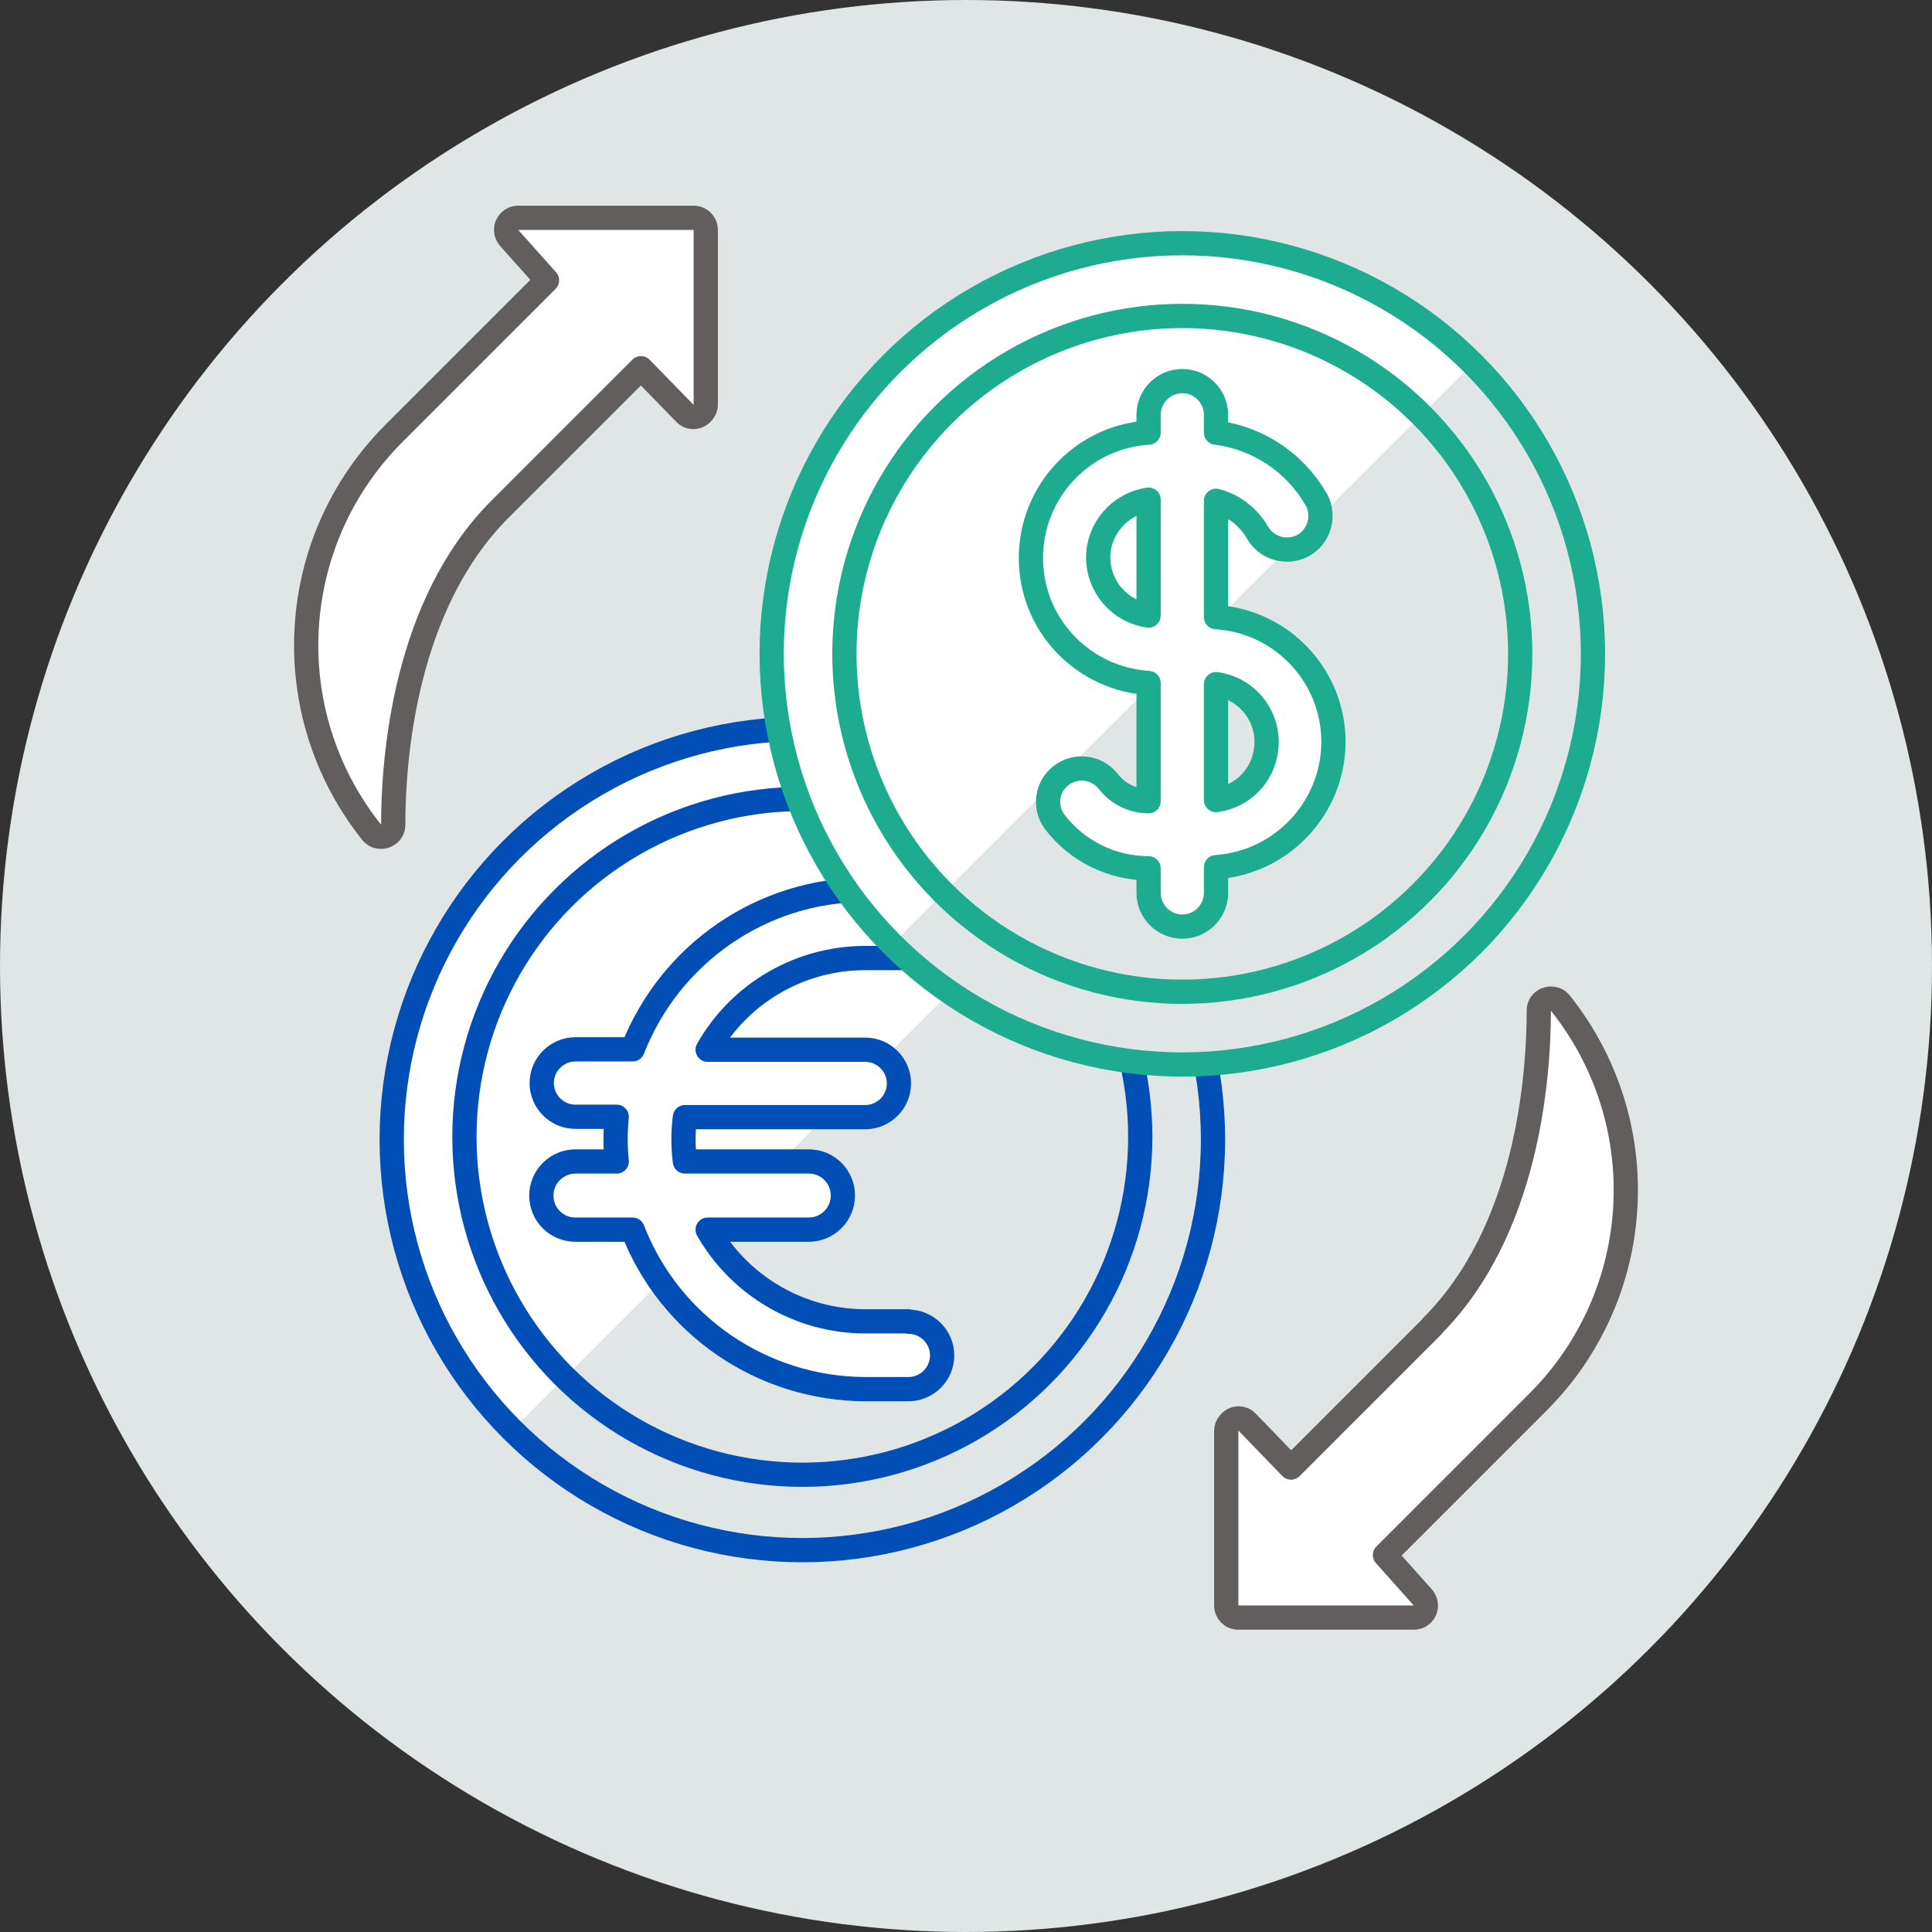
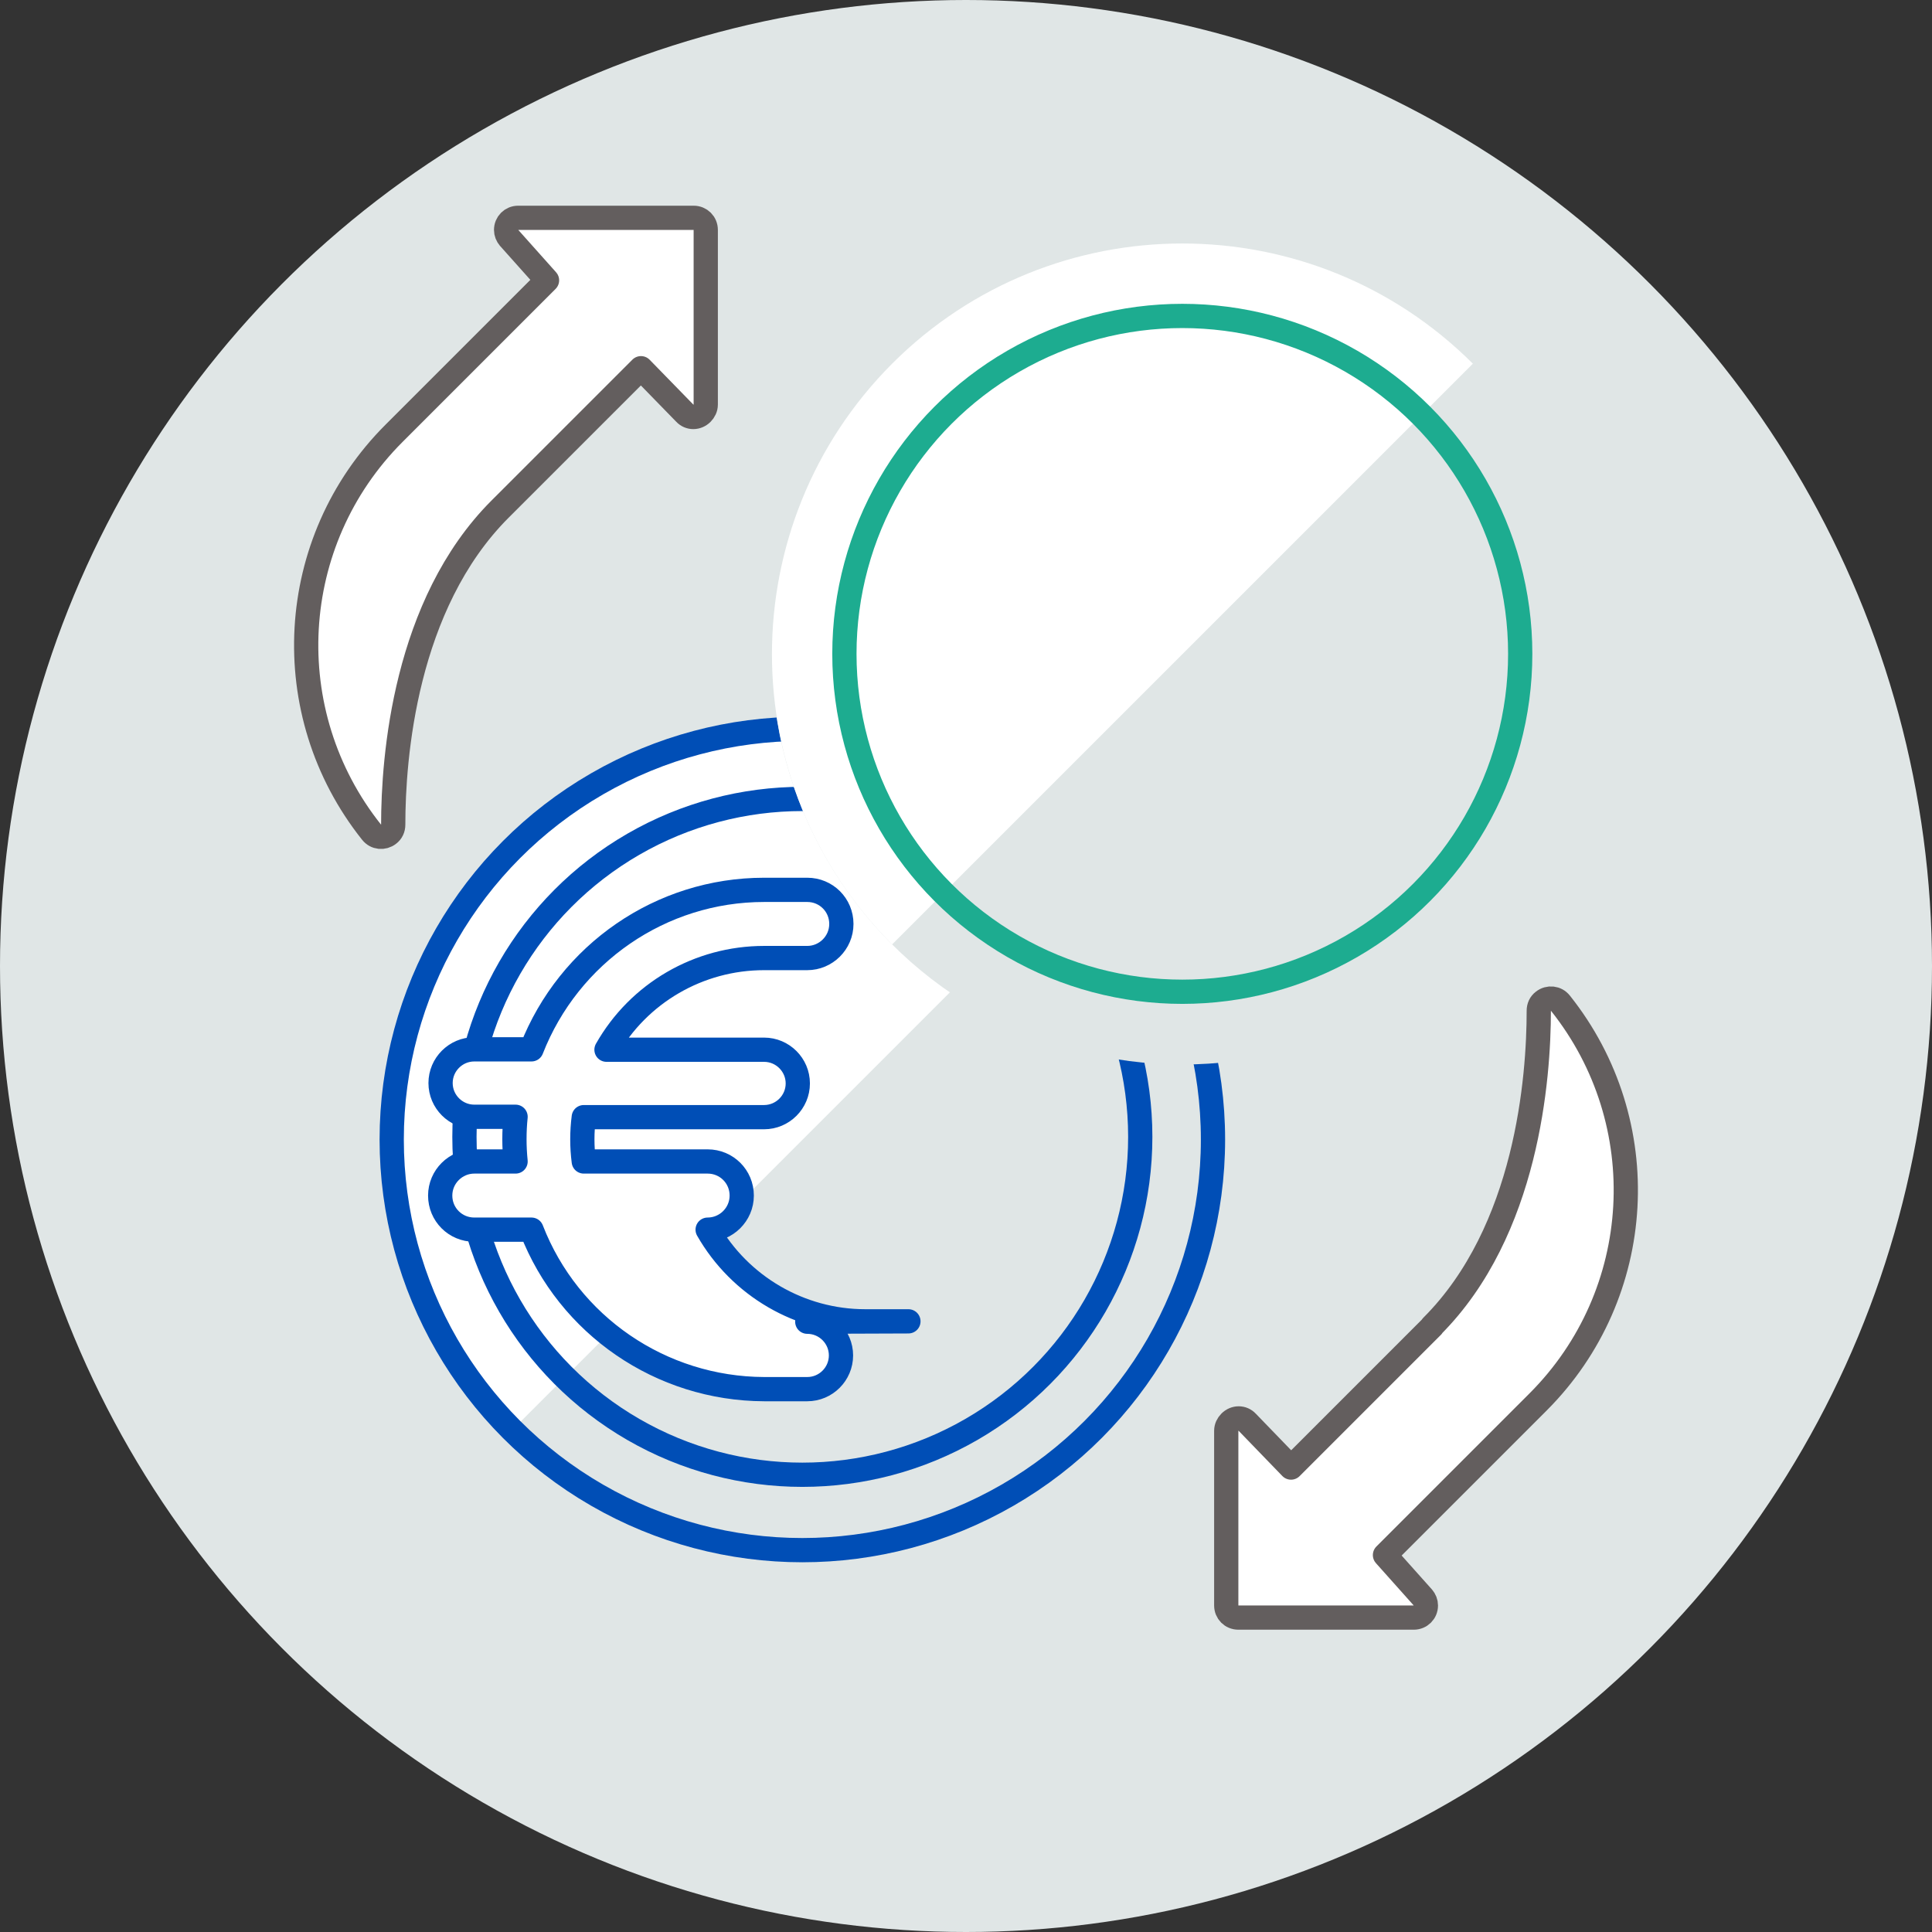
<svg xmlns="http://www.w3.org/2000/svg" id="Layer_2" viewBox="0 0 51 51">
  <rect x="0" y="0" width="51" height="51" fill="#333333" stroke="none" />
  <defs>
    <style>
      .cls-1, .cls-2, .cls-3, .cls-4 {
        fill: #fff;
      }

      .cls-1, .cls-2, .cls-5, .cls-6, .cls-4 {
        stroke-linecap: round;
        stroke-linejoin: round;
        stroke-width: .64px;
      }

      .cls-1, .cls-5 {
        stroke: #004eb6;
      }

      .cls-2 {
        stroke: #635e5e;
      }

      .cls-5, .cls-6 {
        fill: none;
      }

      .cls-6, .cls-4 {
        stroke: #1dac90;
      }

      .cls-7 {
        fill: #e0e6e6;
      }
    </style>
  </defs>
  <g id="Layer_1-2" data-name="Layer_1">
    <g>
      <circle class="cls-7" cx="25.5" cy="25.5" r="25.5" />
      <circle class="cls-7" cx="21.18" cy="30.08" r="10.84" />
      <path class="cls-3" d="M13.52,37.75c-4.25-4.22-4.27-11.08-.05-15.33,4.22-4.25,11.08-4.27,15.33-.05.02.02.03.03.05.05l-15.33,15.33Z" />
      <circle class="cls-5" cx="21.18" cy="30.01" r="8.92" />
      <circle class="cls-5" cx="21.18" cy="30.08" r="10.84" />
-       <path class="cls-1" d="M23.98,34.88h-1.14c-1.72,0-3.31-.93-4.16-2.42h2.67c.49,0,.9-.4.9-.9s-.4-.9-.9-.9h-3.27c-.05-.39-.05-.78,0-1.17h4.76c.49,0,.89-.4.89-.89s-.4-.89-.89-.89h-4.16c.85-1.5,2.44-2.42,4.16-2.42h1.14c.49,0,.9-.4.9-.9s-.4-.9-.9-.9h-1.14c-2.72,0-5.15,1.68-6.14,4.21h-1.51c-.49,0-.89.4-.89.89s.4.89.89.89h1.09c-.02.19-.03.39-.03.59s.01.39.03.59h-1.09c-.49,0-.9.4-.9.9s.4.9.9.9h1.51c.98,2.53,3.42,4.2,6.14,4.21h1.14c.49,0,.89-.4.89-.89s-.4-.89-.89-.89h0Z" />
+       <path class="cls-1" d="M23.98,34.88h-1.14c-1.72,0-3.31-.93-4.16-2.42c.49,0,.9-.4.9-.9s-.4-.9-.9-.9h-3.27c-.05-.39-.05-.78,0-1.17h4.76c.49,0,.89-.4.89-.89s-.4-.89-.89-.89h-4.16c.85-1.5,2.44-2.42,4.16-2.42h1.14c.49,0,.9-.4.9-.9s-.4-.9-.9-.9h-1.14c-2.72,0-5.15,1.68-6.14,4.21h-1.51c-.49,0-.89.4-.89.89s.4.89.89.89h1.09c-.02.19-.03.39-.03.59s.01.39.03.59h-1.09c-.49,0-.9.4-.9.9s.4.9.9.9h1.51c.98,2.53,3.42,4.2,6.14,4.21h1.14c.49,0,.89-.4.89-.89s-.4-.89-.89-.89h0Z" />
      <circle class="cls-7" cx="31.21" cy="17.26" r="10.84" />
      <path class="cls-3" d="M23.55,24.93c-4.23-4.23-4.23-11.09,0-15.33,4.23-4.23,11.09-4.23,15.33,0l-15.33,15.33Z" />
      <circle class="cls-6" cx="31.21" cy="17.26" r="8.92" />
-       <circle class="cls-6" cx="31.21" cy="17.26" r="10.84" />
-       <path class="cls-4" d="M35.2,19.59c0-1.75-1.36-3.19-3.1-3.3v-3.07c.46.12.85.42,1.09.83.24.43.78.58,1.21.35.43-.24.58-.78.35-1.21,0,0-.01-.02-.02-.03-.56-.96-1.53-1.6-2.63-1.74v-.47c0-.49-.4-.89-.89-.89s-.89.4-.89.89v.47c-1.82.11-3.21,1.68-3.1,3.51.1,1.67,1.43,2.99,3.1,3.1v3.12c-.42,0-.82-.2-1.07-.53-.31-.38-.86-.45-1.25-.14-.37.29-.44.82-.17,1.2.59.78,1.51,1.24,2.49,1.24v.65c0,.49.4.89.89.89s.89-.4.89-.89v-.68c1.74-.12,3.09-1.56,3.1-3.3ZM28.99,14.72c0-.77.57-1.42,1.33-1.53v3.06c-.76-.11-1.33-.76-1.33-1.53ZM32.1,21.12v-3.06c.84.11,1.44.89,1.32,1.74-.09.69-.63,1.23-1.32,1.32Z" />
      <path class="cls-2" d="M13.19,13.45l3.73-3.73,1.16,1.19c.12.13.32.13.45,0,.06-.06.1-.14.1-.23v-4.61c0-.18-.14-.32-.32-.32h-4.63c-.18,0-.32.14-.32.32,0,.08.03.15.08.21l1,1.12-4.04,4.04c-2.85,2.85-3.1,7.38-.59,10.53.11.14.31.16.45.05.08-.06.12-.15.12-.25,0-1.76.3-5.81,2.82-8.33Z" />
      <path class="cls-2" d="M37.81,35.01l-3.73,3.73-1.16-1.2c-.12-.13-.32-.13-.45,0-.06.06-.1.14-.1.23v4.61c0,.18.14.32.32.32h4.63c.18,0,.32-.14.32-.32,0-.08-.03-.15-.08-.21l-1-1.12,4.04-4.04c2.85-2.85,3.1-7.38.59-10.53-.11-.14-.31-.16-.45-.05-.08.06-.12.15-.12.25,0,1.76-.3,5.81-2.82,8.33Z" />
    </g>
  </g>
</svg>